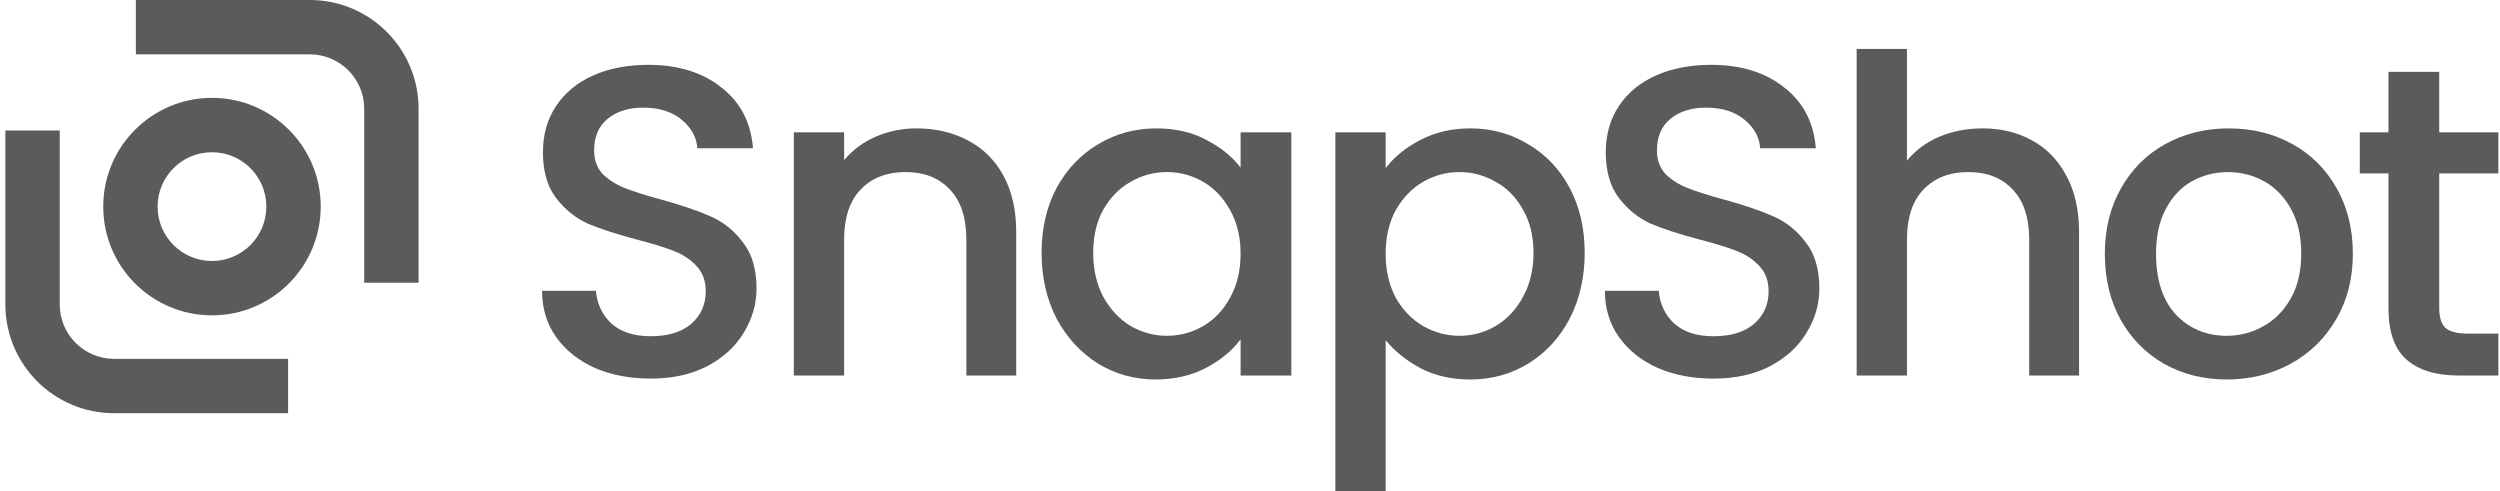
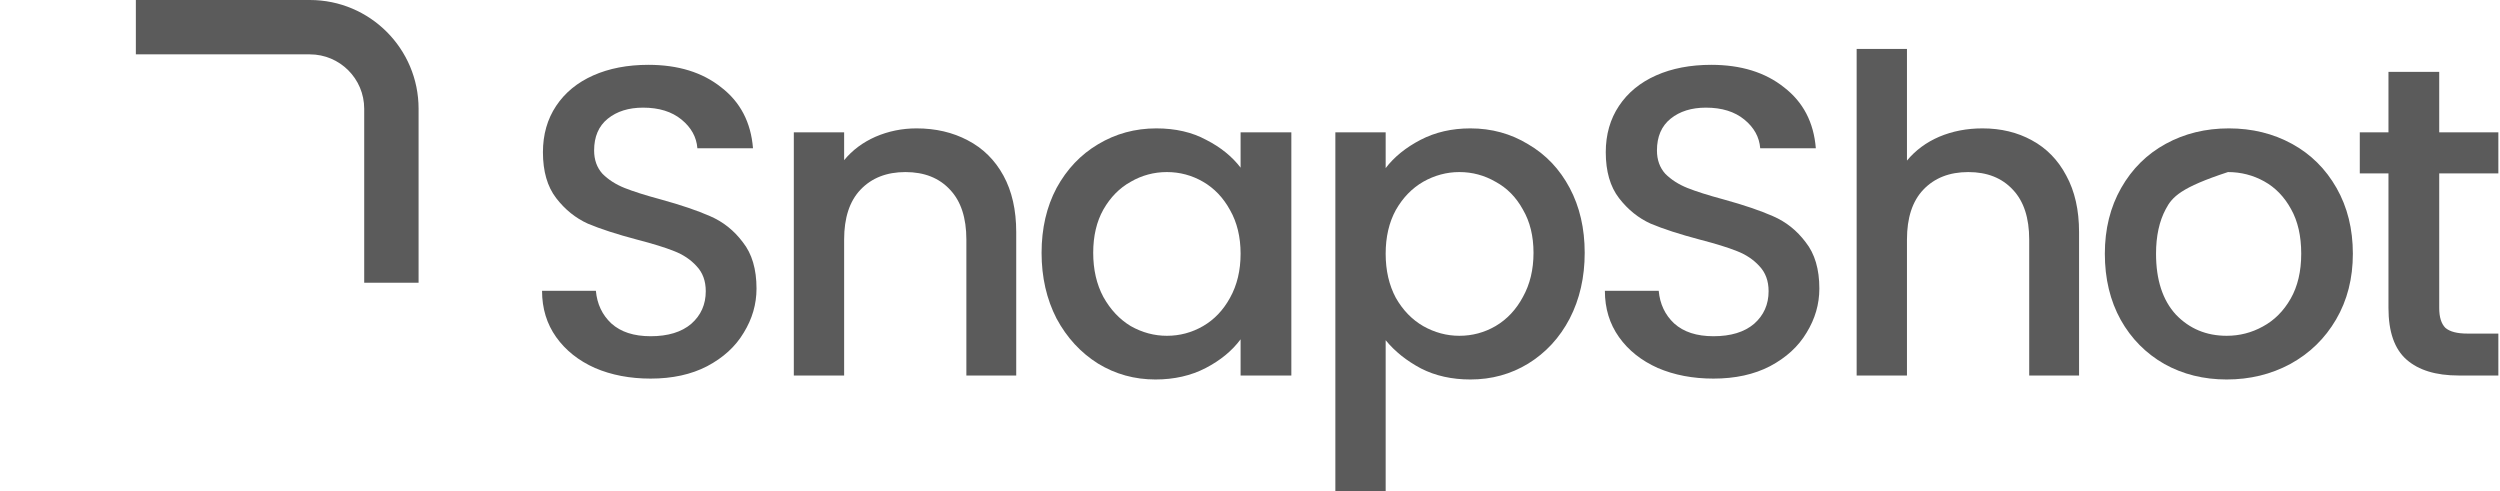
<svg xmlns="http://www.w3.org/2000/svg" width="173" height="34" viewBox="0 0 173 34" fill="none">
  <path d="M21.441 3.762H9.401V0H21.441C25.597 0 28.966 3.369 28.966 7.525V19.564H25.203V7.525C25.203 5.447 23.519 3.762 21.441 3.762Z" fill="#5B5B5B" />
-   <path d="M7.896 24.832H19.936V28.594H7.896C3.741 28.594 0.372 25.225 0.372 21.07L0.372 9.03H4.134L4.134 21.07C4.134 23.147 5.818 24.832 7.896 24.832Z" fill="#5B5B5B" />
-   <path fill-rule="evenodd" clip-rule="evenodd" d="M22.194 14.297C22.194 18.453 18.825 21.822 14.669 21.822C10.513 21.822 7.144 18.453 7.144 14.297C7.144 10.141 10.513 6.772 14.669 6.772C18.825 6.772 22.194 10.141 22.194 14.297ZM18.431 14.297C18.431 16.375 16.747 18.06 14.669 18.06C12.591 18.06 10.906 16.375 10.906 14.297C10.906 12.219 12.591 10.535 14.669 10.535C16.747 10.535 18.431 12.219 18.431 14.297Z" fill="#5B5B5B" />
  <path d="M45.022 26.199C43.597 26.199 42.314 25.955 41.174 25.466C40.034 24.957 39.139 24.244 38.487 23.328C37.836 22.412 37.51 21.343 37.51 20.122H41.235C41.317 21.038 41.673 21.791 42.304 22.382C42.956 22.972 43.862 23.267 45.022 23.267C46.223 23.267 47.16 22.982 47.832 22.412C48.504 21.822 48.839 21.069 48.839 20.152C48.839 19.44 48.626 18.86 48.198 18.412C47.791 17.964 47.272 17.618 46.641 17.373C46.03 17.129 45.175 16.864 44.075 16.579C42.691 16.213 41.561 15.847 40.686 15.48C39.831 15.093 39.098 14.503 38.487 13.709C37.876 12.915 37.571 11.856 37.571 10.533C37.571 9.311 37.876 8.243 38.487 7.326C39.098 6.41 39.953 5.708 41.052 5.219C42.152 4.731 43.424 4.486 44.87 4.486C46.926 4.486 48.605 5.005 49.908 6.044C51.232 7.062 51.965 8.466 52.107 10.258H48.259C48.198 9.484 47.832 8.823 47.16 8.273C46.488 7.723 45.602 7.449 44.503 7.449C43.505 7.449 42.691 7.703 42.06 8.212C41.429 8.721 41.113 9.454 41.113 10.411C41.113 11.062 41.307 11.602 41.694 12.029C42.101 12.436 42.61 12.762 43.22 13.007C43.831 13.251 44.666 13.515 45.724 13.8C47.129 14.187 48.269 14.574 49.145 14.961C50.041 15.348 50.794 15.948 51.405 16.763C52.036 17.557 52.351 18.625 52.351 19.969C52.351 21.048 52.056 22.066 51.466 23.023C50.896 23.98 50.051 24.753 48.931 25.344C47.832 25.914 46.529 26.199 45.022 26.199Z" fill="#5B5B5B" />
  <path d="M63.422 8.884C64.745 8.884 65.926 9.159 66.964 9.708C68.023 10.258 68.847 11.072 69.438 12.151C70.028 13.23 70.323 14.533 70.323 16.06V25.985H66.873V16.579C66.873 15.073 66.496 13.923 65.743 13.129C64.99 12.314 63.961 11.907 62.658 11.907C61.355 11.907 60.317 12.314 59.544 13.129C58.79 13.923 58.414 15.073 58.414 16.579V25.985H54.932V9.159H58.414V11.083C58.984 10.39 59.706 9.851 60.582 9.464C61.478 9.077 62.424 8.884 63.422 8.884Z" fill="#5B5B5B" />
  <path d="M72.077 17.496C72.077 15.806 72.423 14.309 73.115 13.007C73.828 11.704 74.784 10.696 75.986 9.983C77.207 9.25 78.551 8.884 80.017 8.884C81.34 8.884 82.49 9.148 83.468 9.678C84.465 10.187 85.259 10.828 85.849 11.602V9.159H89.361V25.985H85.849V23.481C85.259 24.275 84.455 24.937 83.437 25.466C82.419 25.995 81.258 26.26 79.956 26.26C78.51 26.26 77.187 25.894 75.986 25.161C74.784 24.407 73.828 23.369 73.115 22.046C72.423 20.702 72.077 19.185 72.077 17.496ZM85.849 17.557C85.849 16.396 85.605 15.388 85.117 14.533C84.648 13.678 84.027 13.027 83.254 12.579C82.48 12.131 81.645 11.907 80.75 11.907C79.854 11.907 79.019 12.131 78.246 12.579C77.472 13.007 76.841 13.648 76.352 14.503C75.884 15.338 75.65 16.335 75.65 17.496C75.65 18.656 75.884 19.674 76.352 20.549C76.841 21.425 77.472 22.097 78.246 22.565C79.039 23.013 79.874 23.237 80.75 23.237C81.645 23.237 82.48 23.013 83.254 22.565C84.027 22.117 84.648 21.465 85.117 20.61C85.605 19.735 85.849 18.717 85.849 17.557Z" fill="#5B5B5B" />
  <path d="M95.888 11.632C96.479 10.859 97.283 10.207 98.301 9.678C99.319 9.148 100.469 8.884 101.752 8.884C103.218 8.884 104.551 9.25 105.752 9.983C106.974 10.696 107.931 11.704 108.623 13.007C109.315 14.309 109.661 15.806 109.661 17.496C109.661 19.185 109.315 20.702 108.623 22.046C107.931 23.369 106.974 24.407 105.752 25.161C104.551 25.894 103.218 26.26 101.752 26.26C100.469 26.26 99.329 26.006 98.331 25.497C97.334 24.967 96.519 24.316 95.888 23.542V33.986H92.407V9.159H95.888V11.632ZM106.119 17.496C106.119 16.335 105.874 15.338 105.386 14.503C104.917 13.648 104.286 13.007 103.492 12.579C102.719 12.131 101.884 11.907 100.988 11.907C100.113 11.907 99.278 12.131 98.484 12.579C97.71 13.027 97.079 13.678 96.591 14.533C96.123 15.388 95.888 16.396 95.888 17.557C95.888 18.717 96.123 19.735 96.591 20.61C97.079 21.465 97.71 22.117 98.484 22.565C99.278 23.013 100.113 23.237 100.988 23.237C101.884 23.237 102.719 23.013 103.492 22.565C104.286 22.097 104.917 21.425 105.386 20.549C105.874 19.674 106.119 18.656 106.119 17.496Z" fill="#5B5B5B" />
  <path d="M118.57 26.199C117.145 26.199 115.862 25.955 114.722 25.466C113.582 24.957 112.686 24.244 112.035 23.328C111.383 22.412 111.058 21.343 111.058 20.122H114.783C114.865 21.038 115.221 21.791 115.852 22.382C116.504 22.972 117.41 23.267 118.57 23.267C119.771 23.267 120.708 22.982 121.38 22.412C122.051 21.822 122.387 21.069 122.387 20.152C122.387 19.44 122.174 18.86 121.746 18.412C121.339 17.964 120.82 17.618 120.189 17.373C119.578 17.129 118.723 16.864 117.623 16.579C116.239 16.213 115.109 15.847 114.234 15.48C113.379 15.093 112.646 14.503 112.035 13.709C111.424 12.915 111.119 11.856 111.119 10.533C111.119 9.311 111.424 8.243 112.035 7.326C112.646 6.41 113.501 5.708 114.6 5.219C115.699 4.731 116.972 4.486 118.417 4.486C120.474 4.486 122.153 5.005 123.456 6.044C124.779 7.062 125.512 8.466 125.655 10.258H121.807C121.746 9.484 121.38 8.823 120.708 8.273C120.036 7.723 119.15 7.449 118.051 7.449C117.053 7.449 116.239 7.703 115.608 8.212C114.977 8.721 114.661 9.454 114.661 10.411C114.661 11.062 114.855 11.602 115.241 12.029C115.649 12.436 116.158 12.762 116.768 13.007C117.379 13.251 118.214 13.515 119.272 13.8C120.677 14.187 121.817 14.574 122.693 14.961C123.589 15.348 124.342 15.948 124.953 16.763C125.584 17.557 125.899 18.625 125.899 19.969C125.899 21.048 125.604 22.066 125.014 23.023C124.444 23.98 123.599 24.753 122.479 25.344C121.38 25.914 120.077 26.199 118.57 26.199Z" fill="#5B5B5B" />
  <path d="M137.184 8.884C138.466 8.884 139.606 9.159 140.604 9.708C141.622 10.258 142.416 11.072 142.986 12.151C143.576 13.23 143.871 14.533 143.871 16.06V25.985H140.421V16.579C140.421 15.073 140.044 13.923 139.291 13.129C138.537 12.314 137.509 11.907 136.206 11.907C134.903 11.907 133.865 12.314 133.091 13.129C132.338 13.923 131.962 15.073 131.962 16.579V25.985H128.48V3.387H131.962V11.113C132.552 10.4 133.295 9.851 134.191 9.464C135.107 9.077 136.105 8.884 137.184 8.884Z" fill="#5B5B5B" />
-   <path d="M154.084 26.26C152.496 26.26 151.06 25.904 149.778 25.191C148.495 24.458 147.488 23.44 146.755 22.137C146.022 20.814 145.655 19.287 145.655 17.557C145.655 15.847 146.032 14.33 146.785 13.007C147.538 11.683 148.567 10.665 149.869 9.953C151.172 9.24 152.628 8.884 154.236 8.884C155.845 8.884 157.3 9.24 158.603 9.953C159.906 10.665 160.934 11.683 161.688 13.007C162.441 14.33 162.818 15.847 162.818 17.557C162.818 19.267 162.431 20.784 161.657 22.107C160.884 23.43 159.825 24.458 158.481 25.191C157.158 25.904 155.692 26.26 154.084 26.26ZM154.084 23.237C154.98 23.237 155.814 23.023 156.588 22.595C157.382 22.168 158.023 21.527 158.512 20.672C159 19.817 159.245 18.778 159.245 17.557C159.245 16.335 159.011 15.307 158.542 14.472C158.074 13.617 157.453 12.976 156.679 12.548C155.906 12.121 155.071 11.907 154.175 11.907C153.28 11.907 152.445 12.121 151.671 12.548C150.918 12.976 150.317 13.617 149.869 14.472C149.422 15.307 149.198 16.335 149.198 17.557C149.198 19.369 149.656 20.773 150.572 21.771C151.508 22.748 152.679 23.237 154.084 23.237Z" fill="#5B5B5B" />
+   <path d="M154.084 26.26C152.496 26.26 151.06 25.904 149.778 25.191C148.495 24.458 147.488 23.44 146.755 22.137C146.022 20.814 145.655 19.287 145.655 17.557C145.655 15.847 146.032 14.33 146.785 13.007C147.538 11.683 148.567 10.665 149.869 9.953C151.172 9.24 152.628 8.884 154.236 8.884C155.845 8.884 157.3 9.24 158.603 9.953C159.906 10.665 160.934 11.683 161.688 13.007C162.441 14.33 162.818 15.847 162.818 17.557C162.818 19.267 162.431 20.784 161.657 22.107C160.884 23.43 159.825 24.458 158.481 25.191C157.158 25.904 155.692 26.26 154.084 26.26ZM154.084 23.237C154.98 23.237 155.814 23.023 156.588 22.595C157.382 22.168 158.023 21.527 158.512 20.672C159 19.817 159.245 18.778 159.245 17.557C159.245 16.335 159.011 15.307 158.542 14.472C158.074 13.617 157.453 12.976 156.679 12.548C155.906 12.121 155.071 11.907 154.175 11.907C150.918 12.976 150.317 13.617 149.869 14.472C149.422 15.307 149.198 16.335 149.198 17.557C149.198 19.369 149.656 20.773 150.572 21.771C151.508 22.748 152.679 23.237 154.084 23.237Z" fill="#5B5B5B" />
  <path d="M168.794 11.999V21.313C168.794 21.944 168.936 22.402 169.221 22.687C169.527 22.952 170.036 23.084 170.748 23.084H172.886V25.985H170.137C168.57 25.985 167.369 25.619 166.534 24.886C165.699 24.153 165.282 22.962 165.282 21.313V11.999H163.297V9.159H165.282V4.975H168.794V9.159H172.886V11.999H168.794Z" fill="#5B5B5B" />
</svg>